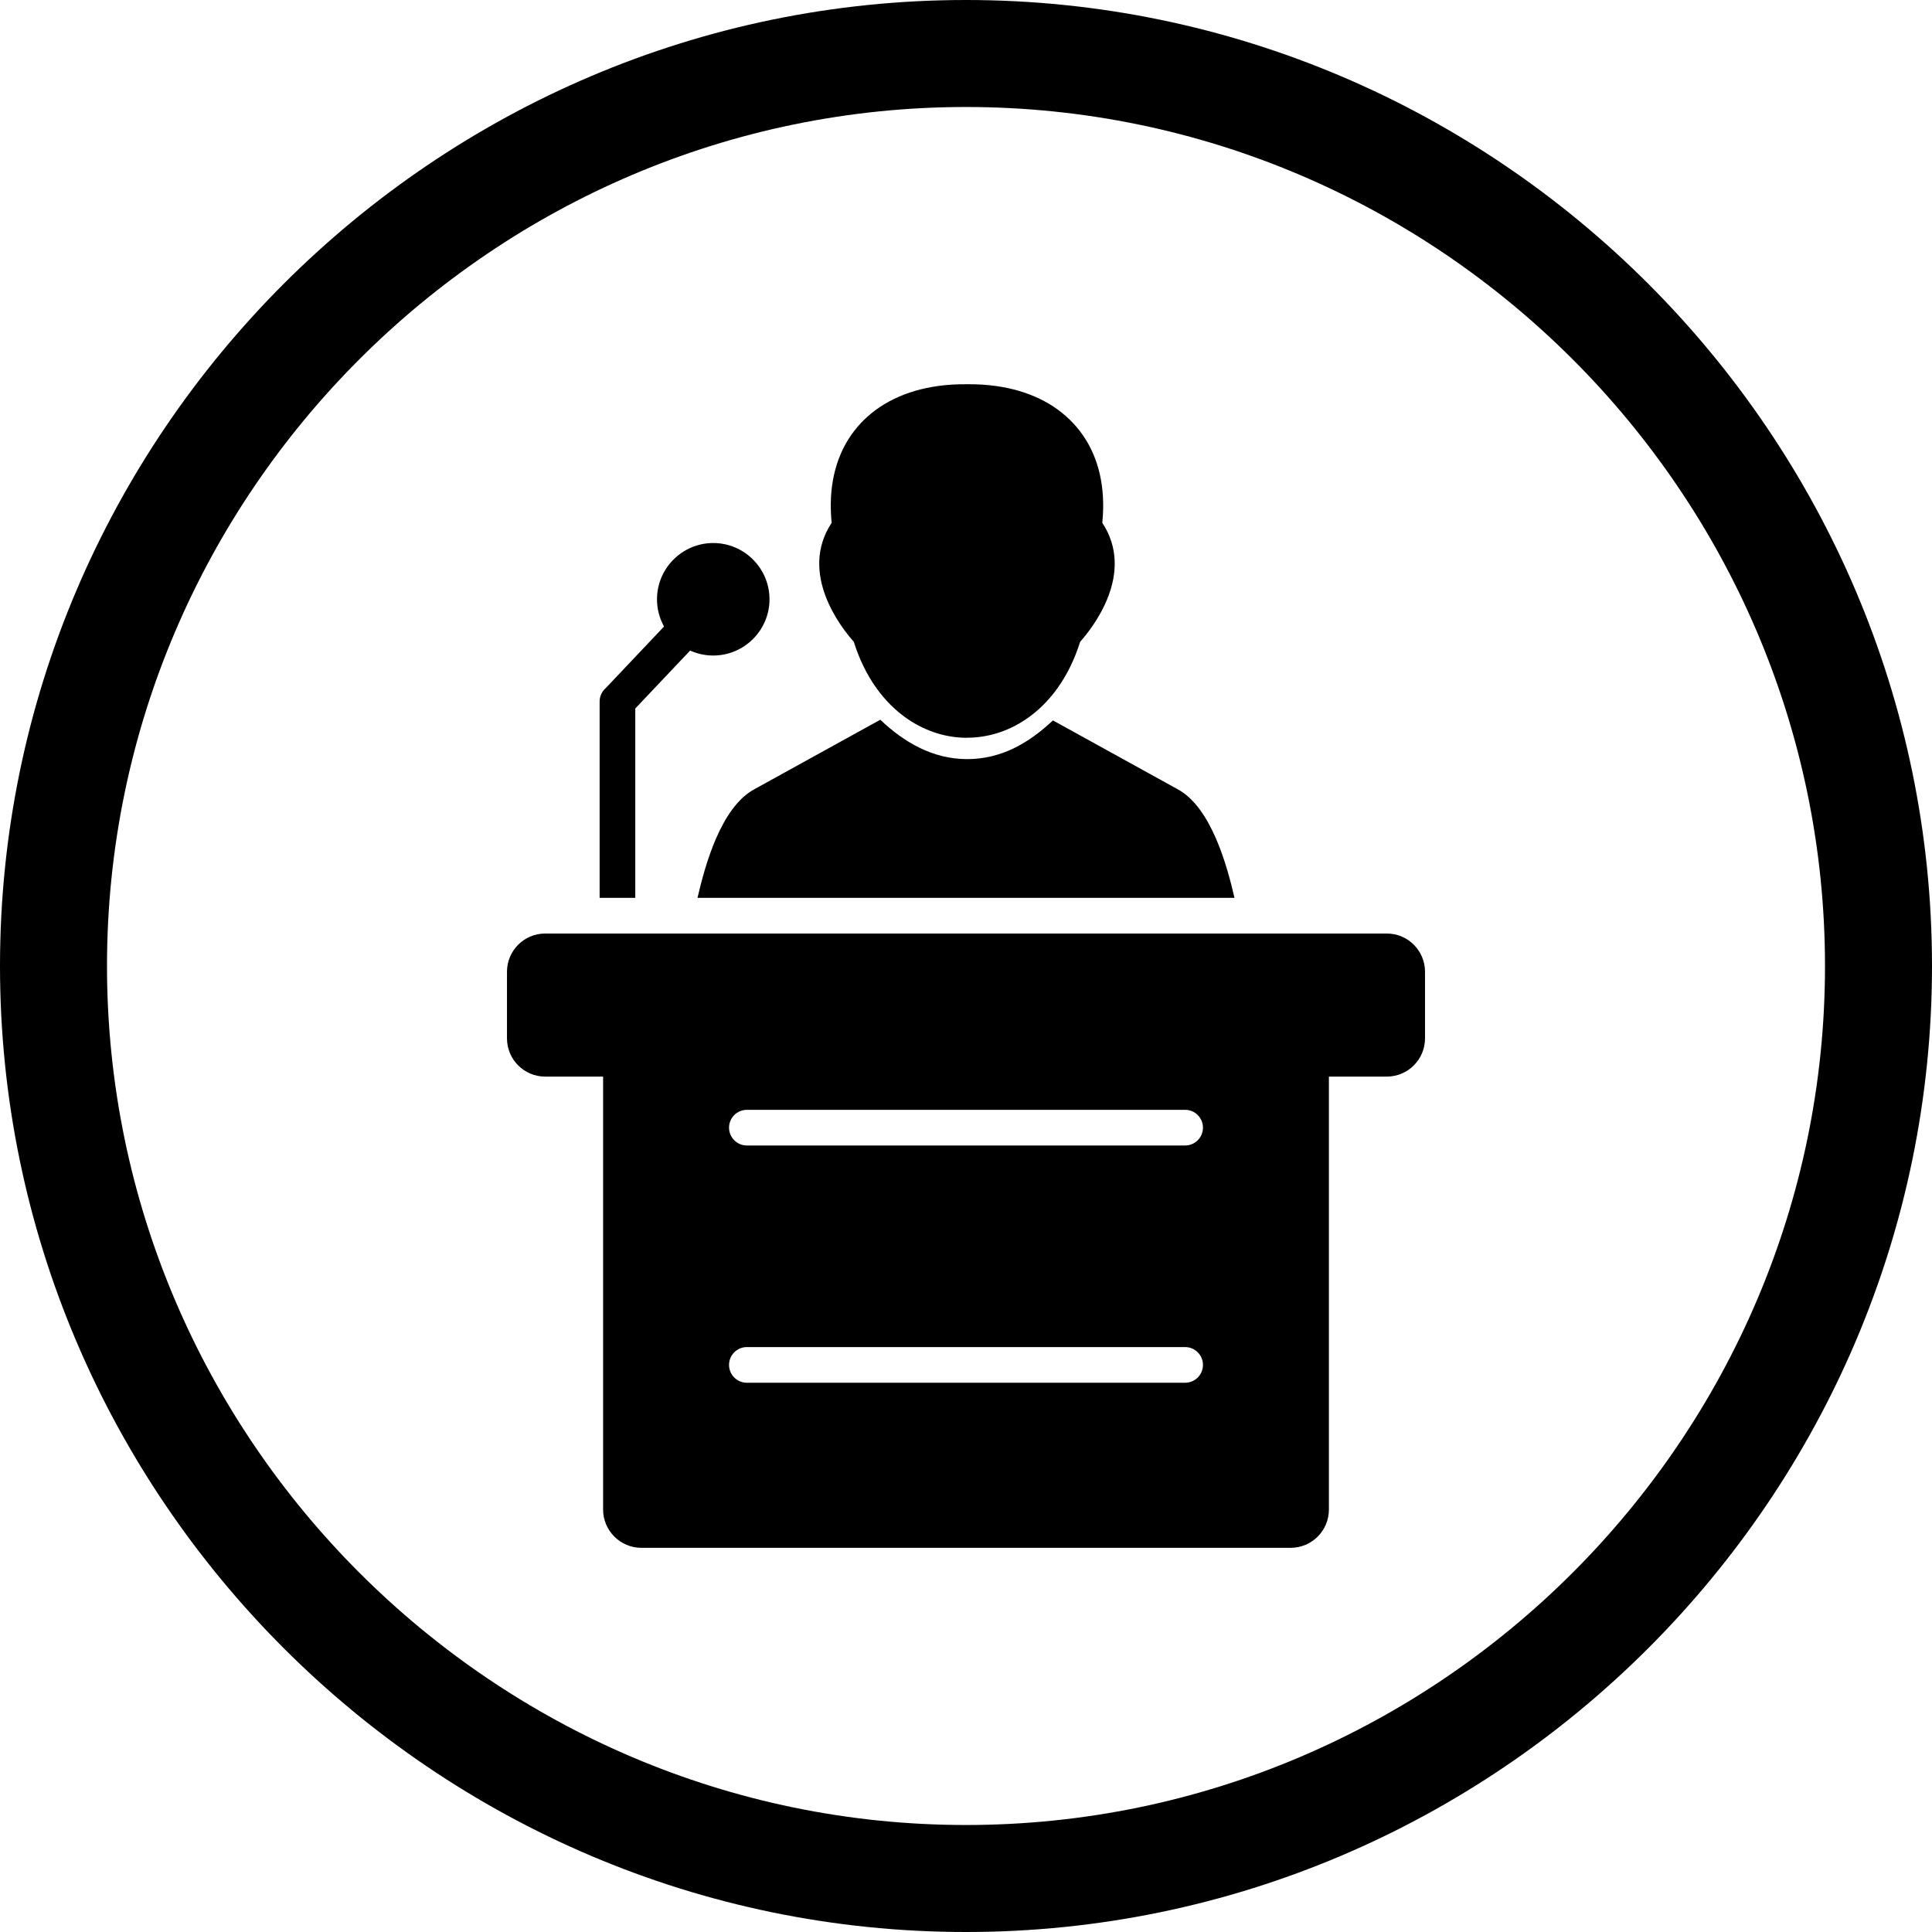
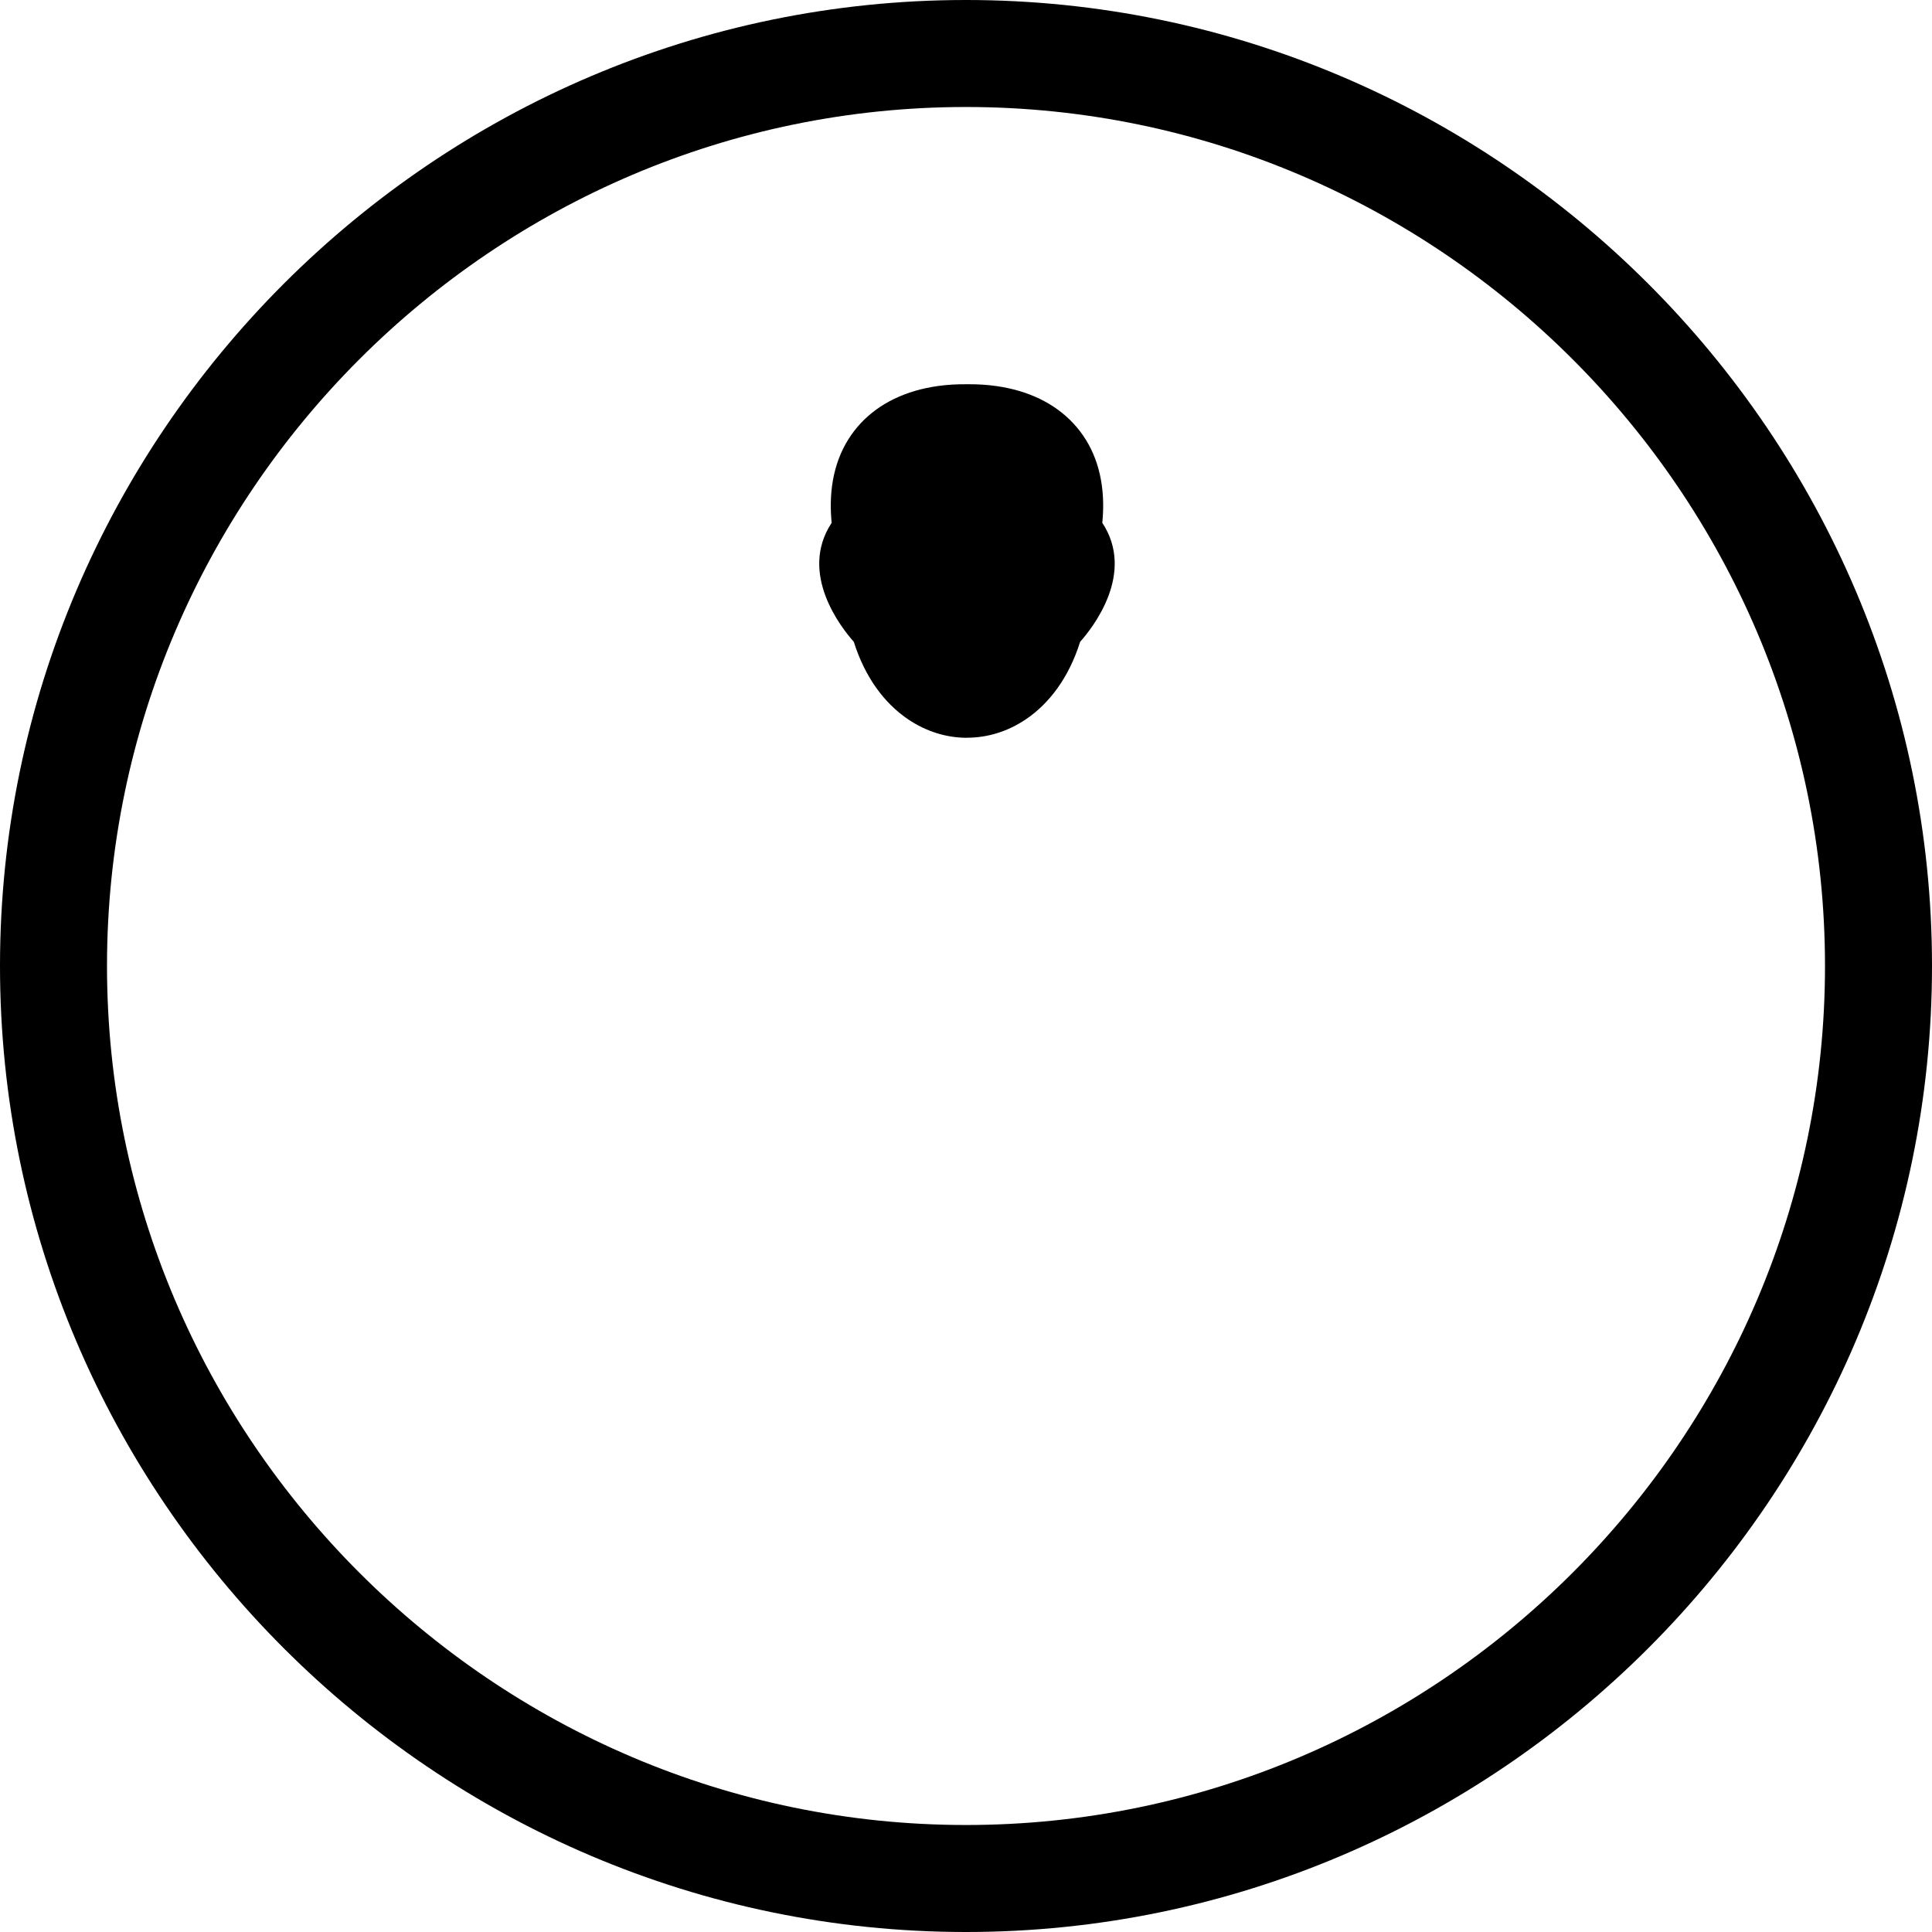
<svg xmlns="http://www.w3.org/2000/svg" height="624.0" preserveAspectRatio="xMidYMid meet" version="1.0" viewBox="0.0 0.0 624.0 624.0" width="624.0" zoomAndPan="magnify">
  <g id="change1_1">
    <path d="M 312 0 C 483.602 0 624 140.398 624 312 C 624 483.602 483.602 624 312 624 C 140.398 624 0 483.602 0 312 C 0 140.398 140.398 0 312 0 Z M 312 34.559 C 159.406 34.559 34.559 159.406 34.559 312 C 34.559 464.594 159.406 589.441 312 589.441 C 464.594 589.441 589.441 464.594 589.441 312 C 589.441 159.406 464.594 34.559 312 34.559" fill="inherit" fill-rule="evenodd" />
-     <path d="M 176.082 301.512 L 447.918 301.512 C 451.316 301.512 454.402 302.895 456.637 305.129 C 458.867 307.363 460.254 310.449 460.254 313.848 L 460.254 335.387 C 460.254 338.785 458.867 341.871 456.637 344.102 C 454.402 346.336 451.316 347.723 447.918 347.723 L 429.211 347.723 L 429.211 487.582 C 429.211 490.98 427.82 494.062 425.59 496.297 C 423.355 498.531 420.27 499.918 416.871 499.918 L 207.129 499.918 C 203.746 499.918 200.668 498.527 198.434 496.297 L 198.41 496.273 C 196.18 494.039 194.789 490.961 194.789 487.582 L 194.789 347.723 L 176.082 347.723 C 172.684 347.723 169.598 346.336 167.363 344.102 C 165.133 341.871 163.746 338.785 163.746 335.387 L 163.746 313.848 C 163.746 310.449 165.133 307.363 167.363 305.129 C 169.598 302.895 172.684 301.512 176.082 301.512 Z M 241.227 435.078 C 238.047 435.078 235.465 437.656 235.465 440.84 C 235.465 444.02 238.047 446.602 241.227 446.602 L 382.773 446.602 C 385.953 446.602 388.535 444.02 388.535 440.84 C 388.535 437.656 385.953 435.078 382.773 435.078 Z M 241.227 358.453 C 238.047 358.453 235.465 361.031 235.465 364.215 C 235.465 367.395 238.047 369.973 241.227 369.973 L 382.773 369.973 C 385.953 369.973 388.535 367.395 388.535 364.215 C 388.535 361.031 385.953 358.453 382.773 358.453 L 241.227 358.453" fill="inherit" />
-     <path d="M 230.367 211.723 C 240.371 211.723 248.535 203.562 248.535 193.555 C 248.535 183.547 240.371 175.387 230.367 175.387 C 220.359 175.387 212.199 183.547 212.199 193.555 C 212.199 203.562 220.359 211.723 230.367 211.723" fill="inherit" fill-rule="evenodd" />
-     <path d="M 205.188 289.988 L 205.188 228.824 L 225.02 207.879 C 227.195 205.578 227.094 201.953 224.797 199.777 C 222.496 197.602 218.871 197.703 216.695 200.004 L 195.672 222.211 C 194.445 223.266 193.668 224.828 193.668 226.574 L 193.668 289.988 L 205.188 289.988" fill="inherit" />
    <path d="M 268.609 168.859 C 268.402 166.766 268.309 164.715 268.328 162.715 C 268.449 151.953 271.926 143.172 278.047 136.652 C 284.098 130.203 292.621 126.121 302.926 124.676 C 305.871 124.262 309.008 124.07 312.316 124.105 L 312.379 124.102 L 312.379 124.082 C 312.512 124.086 312.645 124.09 312.777 124.102 C 315.914 124.086 318.895 124.281 321.703 124.676 C 332.012 126.121 340.535 130.203 346.586 136.652 C 352.707 143.172 356.184 151.953 356.301 162.715 C 356.32 164.715 356.23 166.766 356.02 168.859 C 366.816 185.215 352.859 202.812 348.863 207.297 C 345.238 218.848 338.906 227.188 331.395 232.281 C 325.512 236.273 318.922 238.27 312.316 238.27 L 312.316 238.293 C 305.727 238.293 299.141 236.289 293.234 232.281 C 285.723 227.184 279.391 218.844 275.766 207.297 C 271.77 202.812 257.816 185.215 268.609 168.859" fill="inherit" />
-     <path d="M 225.281 289.988 C 227.648 279.797 232.77 260.602 243.836 254.805 L 243.832 254.801 L 281.441 234.051 L 284.324 232.461 C 291.992 239.77 301.277 245.129 312.203 245.18 C 323.371 245.23 332.285 240 340.074 232.68 L 342.992 234.289 L 380.168 254.801 L 380.164 254.805 C 391.23 260.602 396.352 279.793 398.719 289.988 L 225.281 289.988" fill="inherit" />
  </g>
</svg>